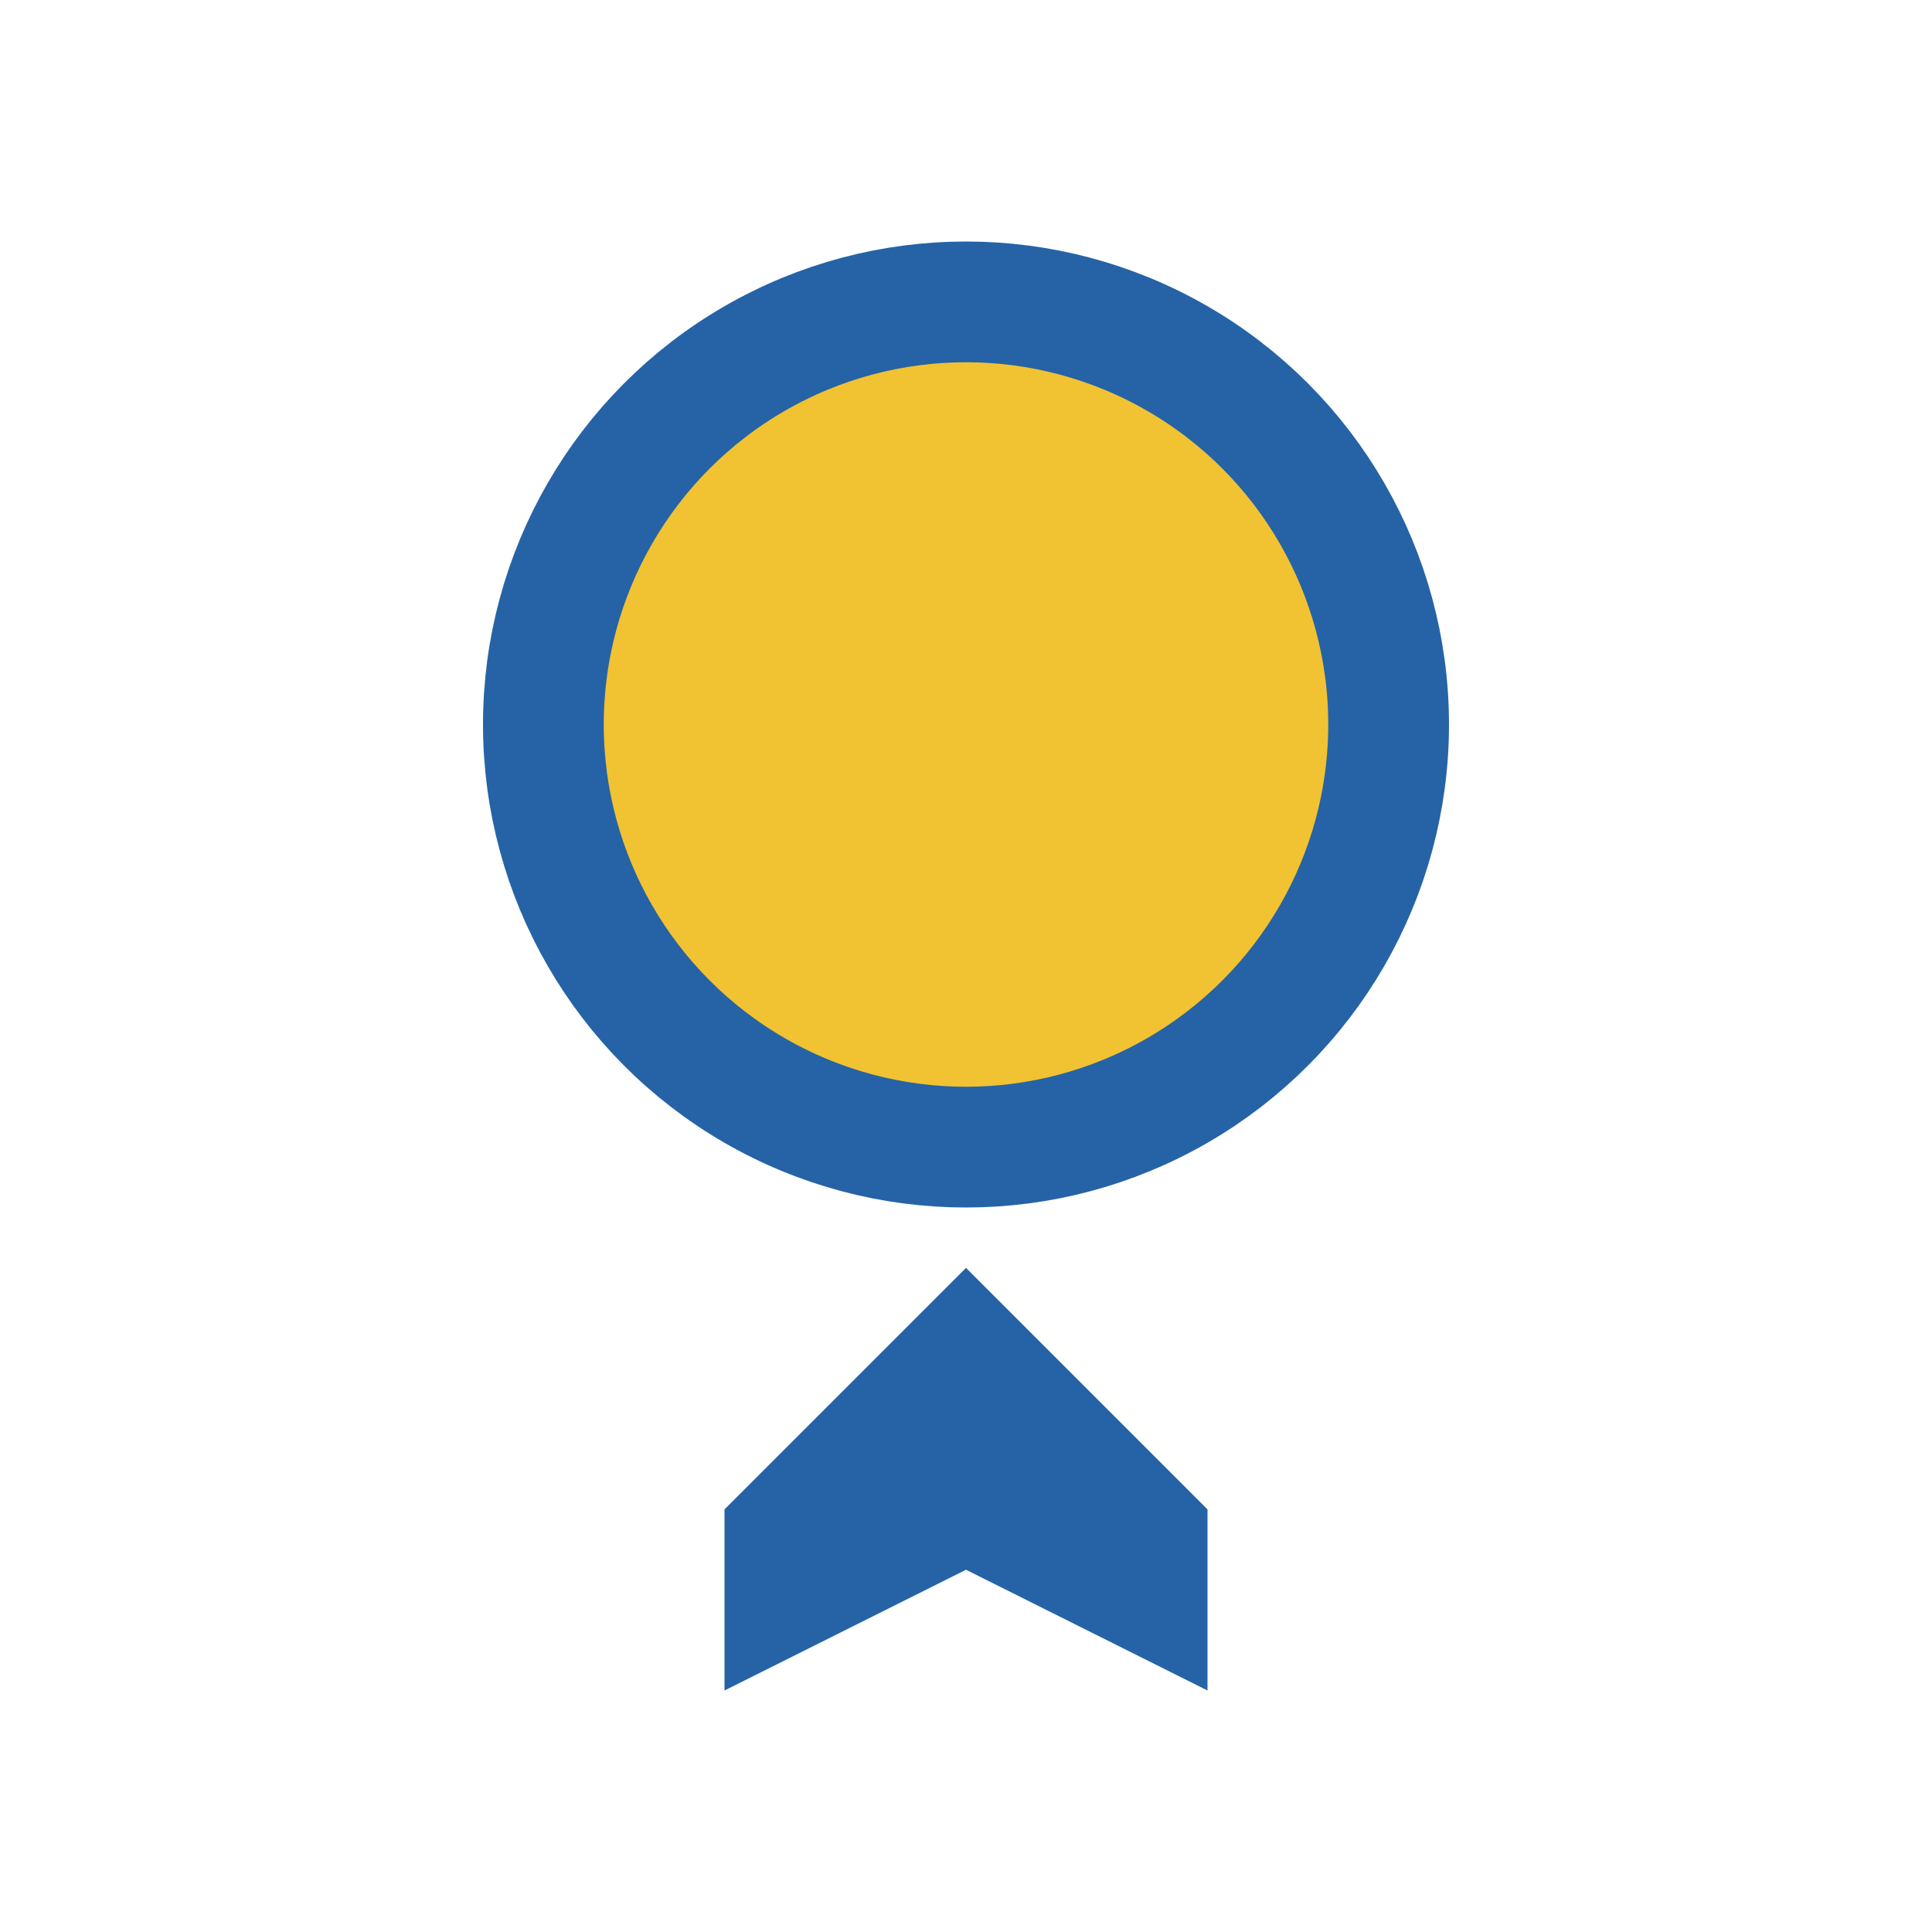
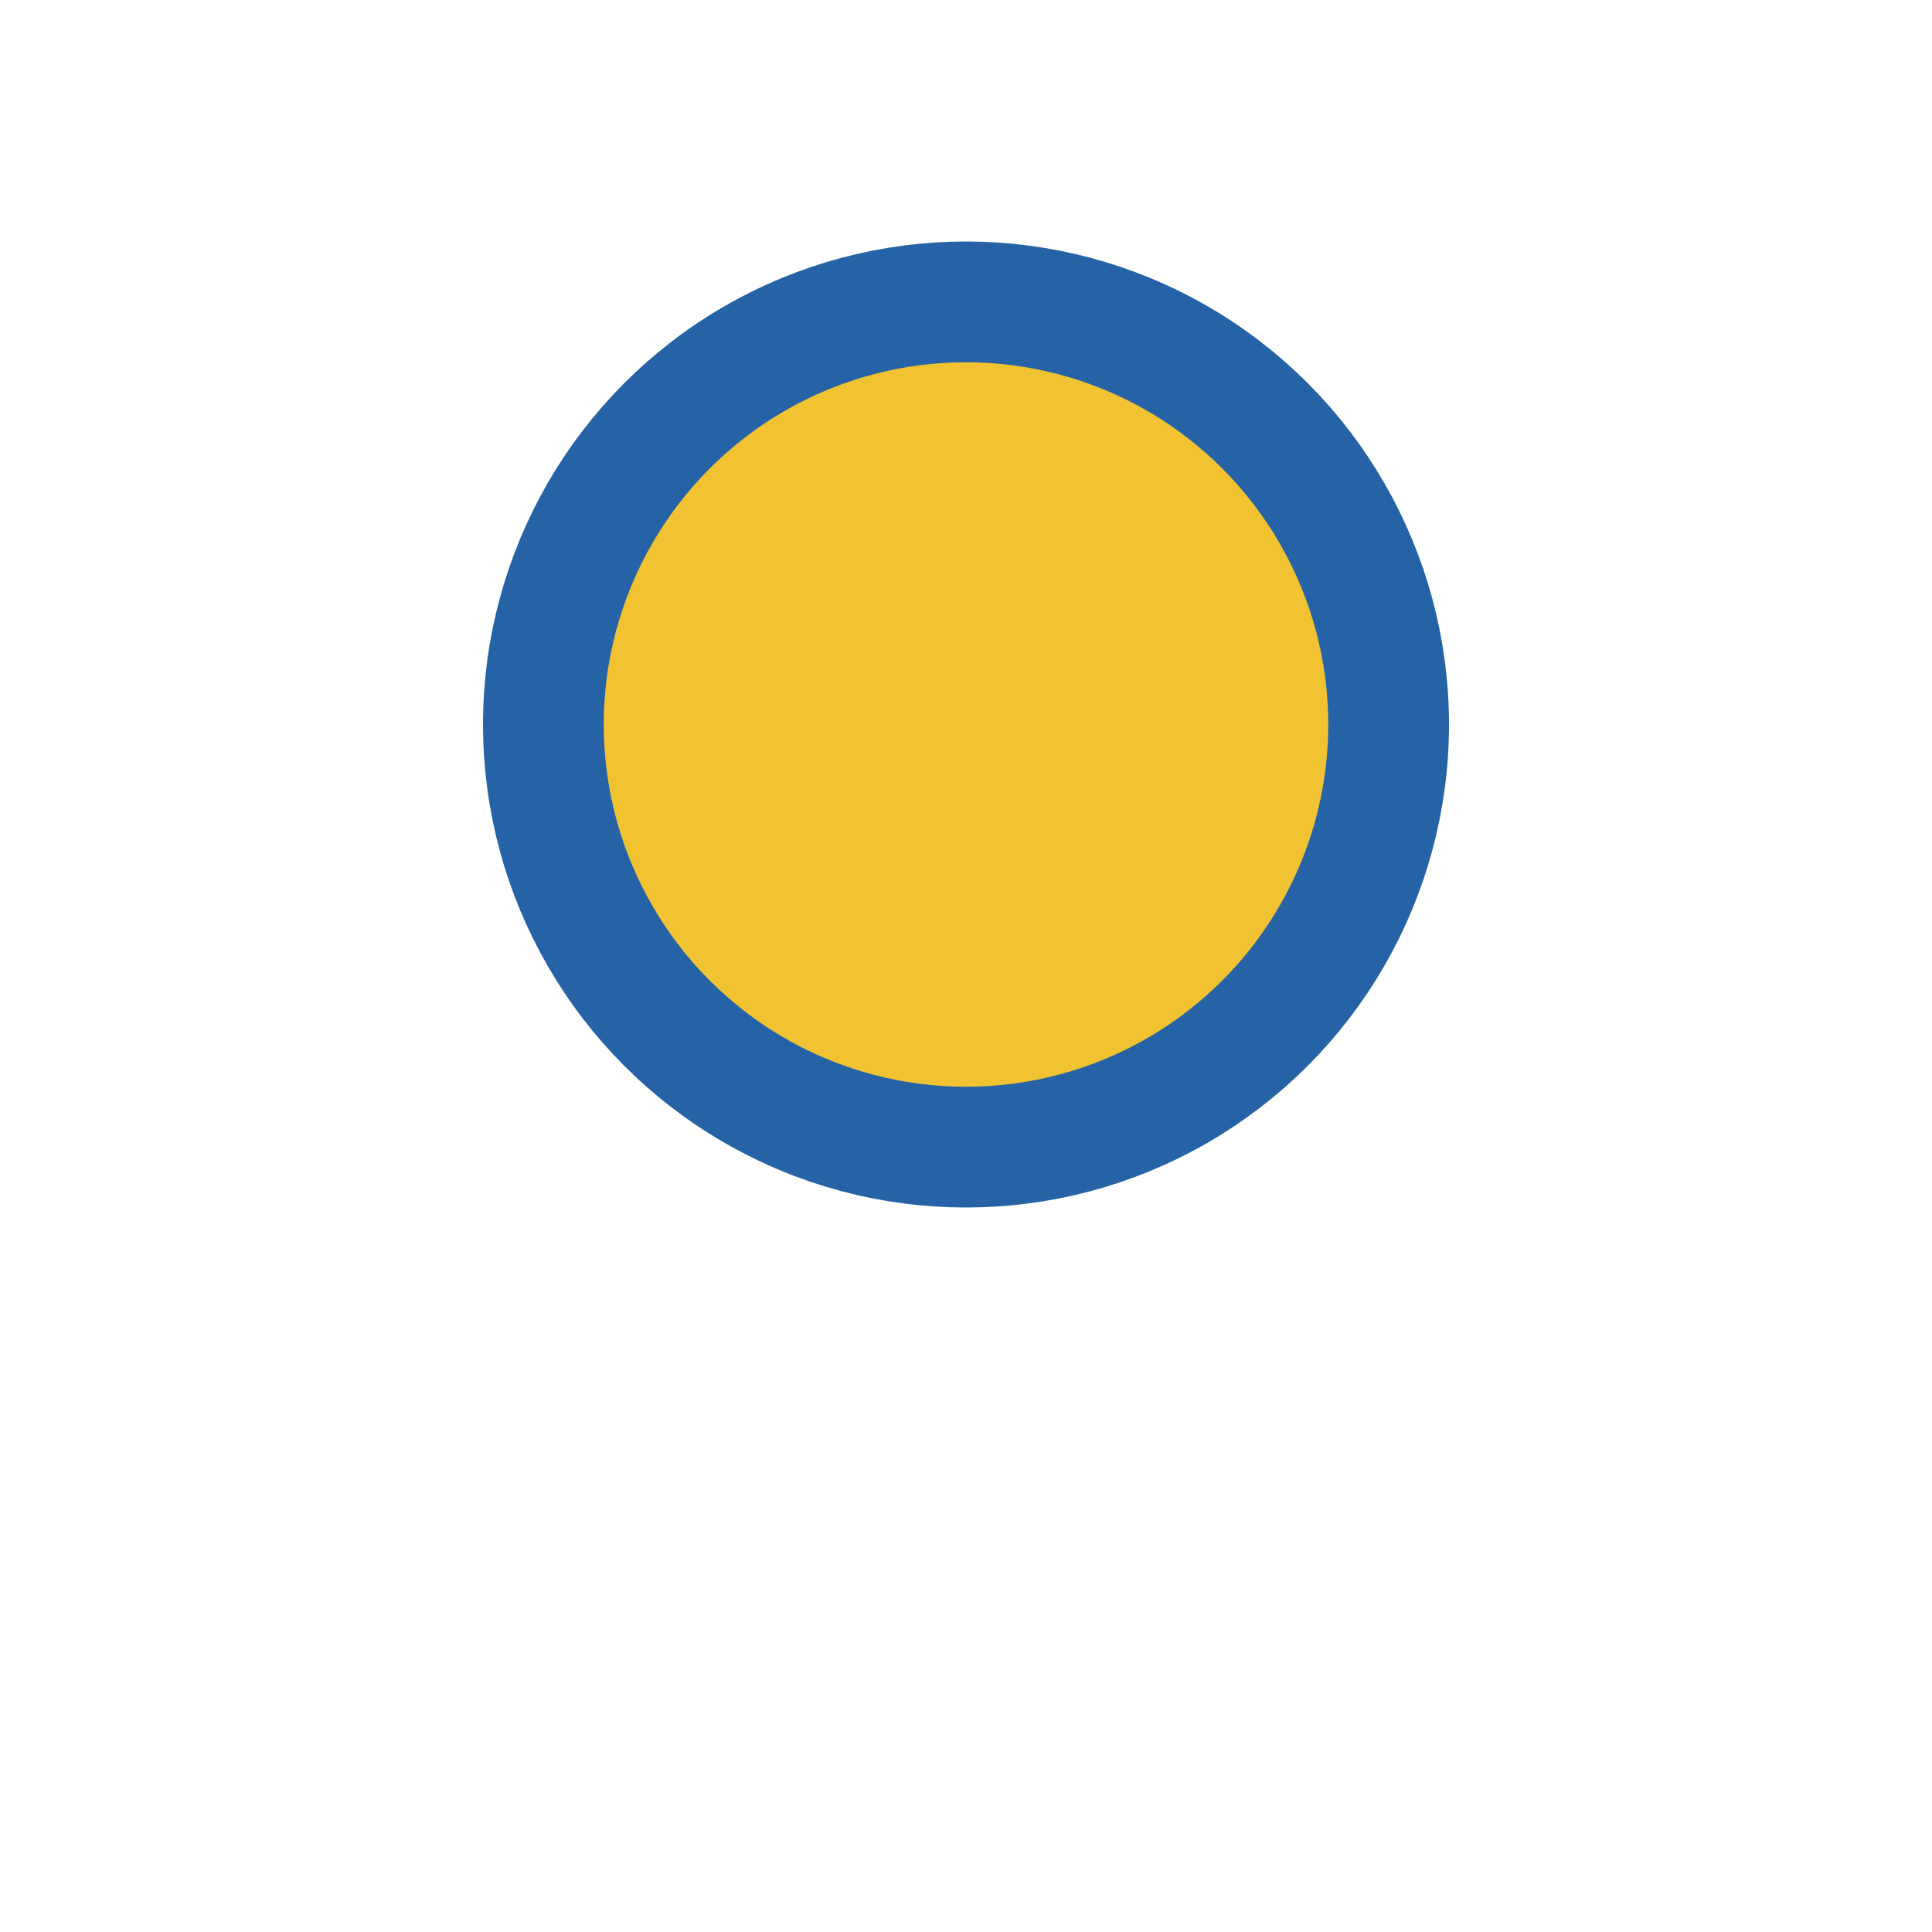
<svg xmlns="http://www.w3.org/2000/svg" width="32" height="32" viewBox="0 0 32 32">
  <circle cx="16" cy="12" r="7" fill="#F1C232" stroke="#2563A6" stroke-width="2" />
-   <path d="M12 25l4-4 4 4v3l-4-2-4 2z" fill="#2563A6" />
</svg>